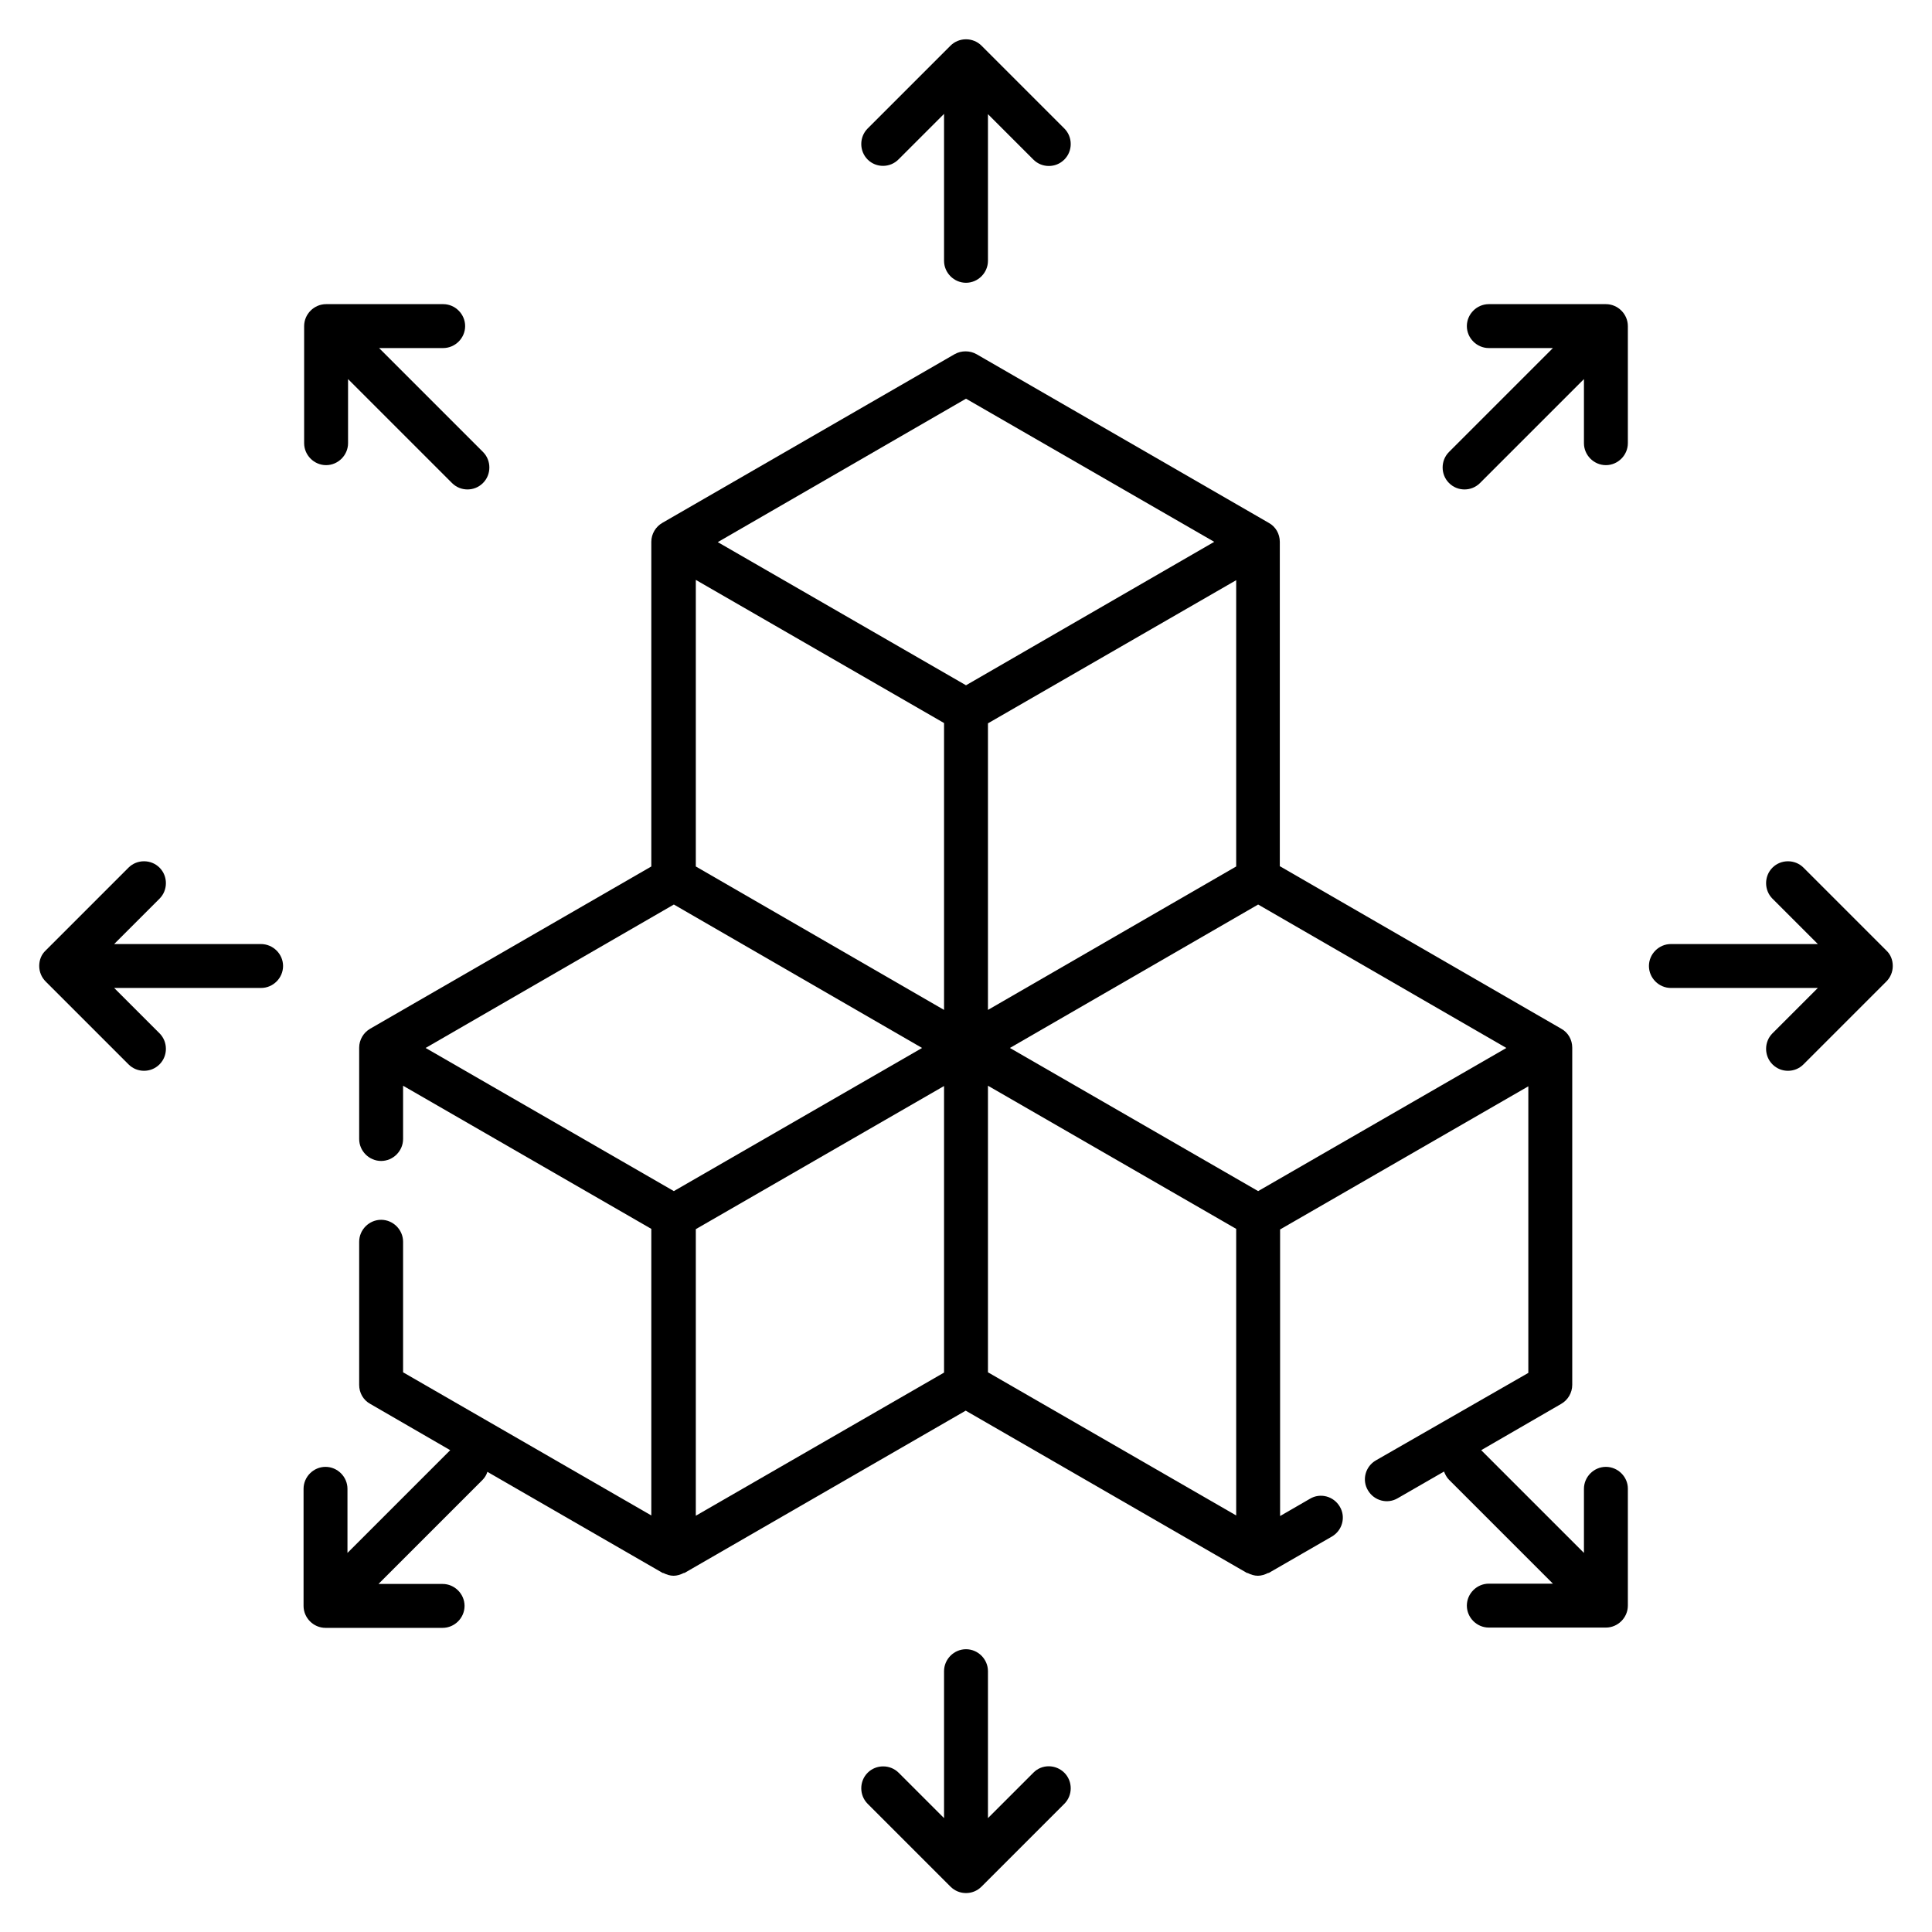
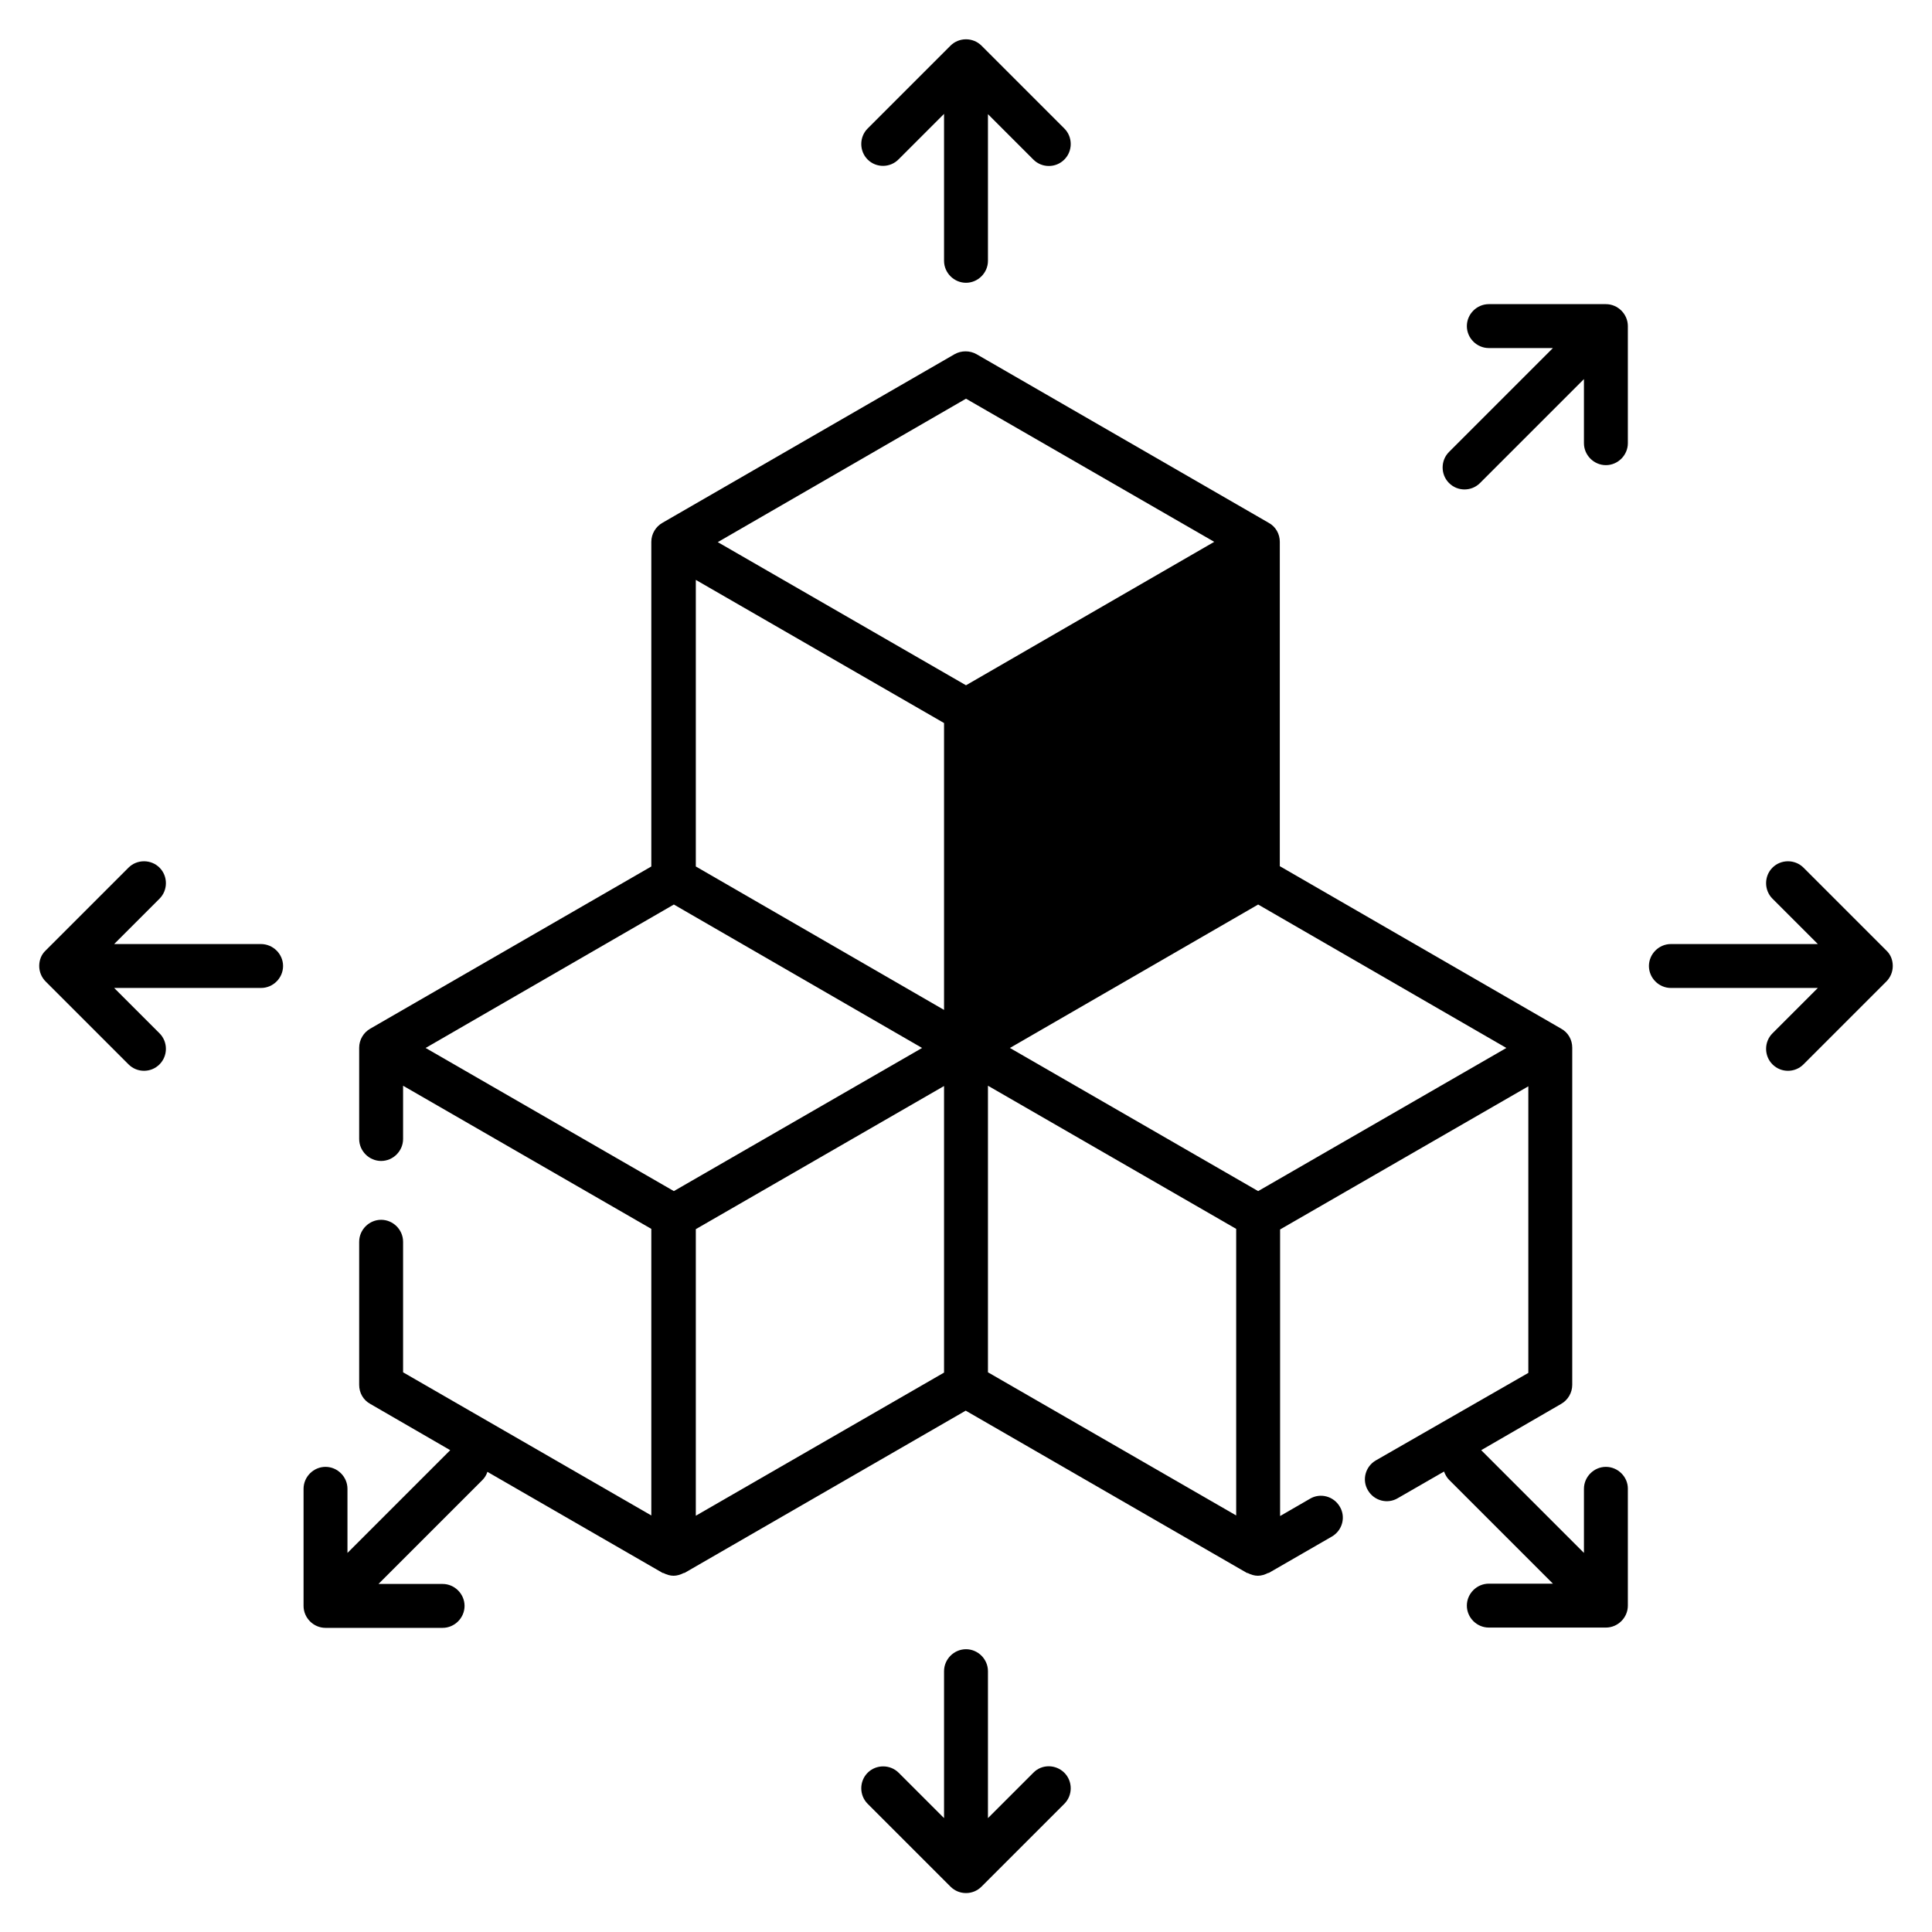
<svg xmlns="http://www.w3.org/2000/svg" id="Layer_1" enable-background="new 0 0 66 66" height="512" viewBox="0 0 66 66" width="512">
  <g>
    <path d="m30.7 5.44 1.55-1.55v5.02c0 .41.34.75.75.75s.75-.34.75-.75v-5.01l1.55 1.55c.15.15.34.22.53.22s.38-.07.53-.22c.29-.29.29-.77 0-1.06l-2.83-2.83c-.29-.29-.77-.29-1.06 0l-2.83 2.83c-.29.29-.29.77 0 1.06s.77.29 1.06-.01z" />
    <path d="m35.3 60.56-1.55 1.55v-5.02c0-.41-.34-.75-.75-.75s-.75.34-.75.75v5.02l-1.55-1.55c-.29-.29-.77-.29-1.06 0s-.29.77 0 1.06l2.83 2.83c.15.15.34.22.53.22s.38-.07.53-.22l2.83-2.83c.29-.29.29-.77 0-1.06s-.77-.3-1.06 0z" />
    <path d="m8.91 32.25h-5.01l1.55-1.55c.29-.29.29-.77 0-1.06s-.77-.29-1.06 0l-2.83 2.83c-.15.14-.22.33-.22.53s.08.39.22.53l2.83 2.83c.15.15.34.22.53.22s.38-.07.53-.22c.29-.29.29-.77 0-1.06l-1.55-1.55h5.02c.41 0 .75-.34.75-.75s-.34-.75-.76-.75z" />
    <path d="m64.44 32.47-2.83-2.83c-.29-.29-.77-.29-1.06 0s-.29.77 0 1.06l1.55 1.55h-5.02c-.41 0-.75.34-.75.75s.34.75.75.75h5.02l-1.55 1.55c-.29.29-.29.77 0 1.06.15.15.34.22.53.22s.38-.07.53-.22l2.83-2.83c.14-.14.22-.33.22-.53s-.07-.39-.22-.53z" />
    <path d="m54.86 10.39h-4c-.41 0-.75.34-.75.75s.34.75.75.75h2.19l-3.55 3.55c-.29.29-.29.77 0 1.06.15.15.34.22.53.22s.38-.07.53-.22l3.55-3.55v2.19c0 .41.34.75.75.75s.75-.34.75-.75v-4c0-.41-.34-.75-.75-.75z" />
-     <path d="m11.14 15.89c.41 0 .75-.34.75-.75v-2.19l3.55 3.55c.15.15.34.22.53.22s.38-.07.53-.22c.29-.29.29-.77 0-1.06l-3.55-3.55h2.19c.41 0 .75-.34.75-.75s-.34-.75-.75-.75h-4c-.41 0-.75.34-.75.75v4c0 .41.34.75.75.75z" />
-     <path d="m54.86 50.11c-.41 0-.75.34-.75.75v2.19l-3.51-3.51 2.73-1.58c.23-.13.38-.38.38-.65v-11.52c0-.27-.14-.52-.38-.65l-9.61-5.55v-11.08c0-.27-.14-.52-.38-.65l-9.98-5.76c-.23-.13-.52-.13-.75 0l-9.98 5.76c-.23.13-.38.38-.38.65v11.09l-9.6 5.54c-.23.13-.38.38-.38.65v3.12c0 .41.34.75.75.75s.75-.34.75-.75v-1.82l8.48 4.89v9.79l-8.48-4.89v-4.46c0-.41-.34-.75-.75-.75s-.75.34-.75.75v4.89c0 .27.14.52.38.65l2.73 1.58-3.51 3.51v-2.19c0-.41-.34-.75-.75-.75s-.75.34-.75.75v4c0 .41.34.75.75.75h4c.41 0 .75-.34.75-.75s-.34-.75-.75-.75h-2.19l3.55-3.55c.08-.08.14-.18.17-.28l5.98 3.45c.01.01.02 0 .04.01.1.05.22.09.34.09s.24-.04.34-.09c.01-.01.02 0 .04-.01l9.6-5.54 9.6 5.54c.01.01.02 0 .04.01.1.05.22.09.34.09s.24-.04.34-.09c.01-.01.02 0 .04-.01l2.15-1.24c.36-.21.48-.67.27-1.02-.21-.36-.67-.48-1.02-.27l-1.02.59v-9.79l8.48-4.89v9.79l-5.21 2.99c-.36.21-.48.67-.27 1.02.21.36.67.48 1.02.27l1.58-.91c.04.1.09.2.17.28l3.55 3.55h-2.19c-.41 0-.75.34-.75.75s.34.75.75.75h4c.41 0 .75-.34.75-.75v-4c0-.4-.34-.74-.75-.74zm-12.63-20.51-8.48 4.9v-9.79l8.48-4.89zm-9.98 4.9-8.48-4.9v-9.79l8.48 4.89zm9.23-15.99-8.48 4.9-8.48-4.89 8.48-4.9zm-18.46 12.39 8.48 4.9-8.48 4.89-8.48-4.89zm.75 20.88v-9.79l8.48-4.89v9.79zm9.98-14.69 8.48 4.89v9.79l-8.48-4.89zm9.23 3.6-8.48-4.89 8.48-4.9 8.48 4.9z" />
+     <path d="m54.86 50.11c-.41 0-.75.34-.75.75v2.19l-3.51-3.51 2.73-1.58c.23-.13.38-.38.38-.65v-11.52c0-.27-.14-.52-.38-.65l-9.61-5.55v-11.08c0-.27-.14-.52-.38-.65l-9.98-5.76c-.23-.13-.52-.13-.75 0l-9.98 5.76c-.23.13-.38.38-.38.65v11.09l-9.6 5.54c-.23.13-.38.38-.38.65v3.12c0 .41.34.75.75.75s.75-.34.75-.75v-1.82l8.48 4.89v9.79l-8.48-4.89v-4.46c0-.41-.34-.75-.75-.75s-.75.34-.75.75v4.89c0 .27.14.52.38.65l2.73 1.58-3.51 3.51v-2.19c0-.41-.34-.75-.75-.75s-.75.34-.75.75v4c0 .41.34.75.75.75h4c.41 0 .75-.34.75-.75s-.34-.75-.75-.75h-2.19l3.55-3.55c.08-.08.14-.18.17-.28l5.98 3.45c.01.01.02 0 .04.01.1.05.22.09.34.09s.24-.04.34-.09c.01-.01.02 0 .04-.01l9.6-5.54 9.6 5.54c.01.01.02 0 .04.01.1.05.22.09.34.09s.24-.04.34-.09c.01-.01.02 0 .04-.01l2.15-1.24c.36-.21.48-.67.27-1.02-.21-.36-.67-.48-1.02-.27l-1.02.59v-9.79l8.48-4.89v9.79l-5.21 2.99c-.36.21-.48.67-.27 1.02.21.36.67.48 1.02.27l1.58-.91c.04.1.09.2.17.28l3.55 3.55h-2.19c-.41 0-.75.34-.75.75s.34.75.75.75h4c.41 0 .75-.34.75-.75v-4c0-.4-.34-.74-.75-.74zm-12.63-20.51-8.48 4.9l8.48-4.89zm-9.98 4.9-8.48-4.9v-9.79l8.48 4.89zm9.23-15.99-8.48 4.9-8.48-4.89 8.48-4.9zm-18.46 12.39 8.48 4.9-8.48 4.89-8.48-4.89zm.75 20.88v-9.79l8.48-4.89v9.79zm9.98-14.69 8.48 4.89v9.79l-8.48-4.89zm9.23 3.6-8.48-4.89 8.48-4.9 8.48 4.9z" />
  </g>
</svg>